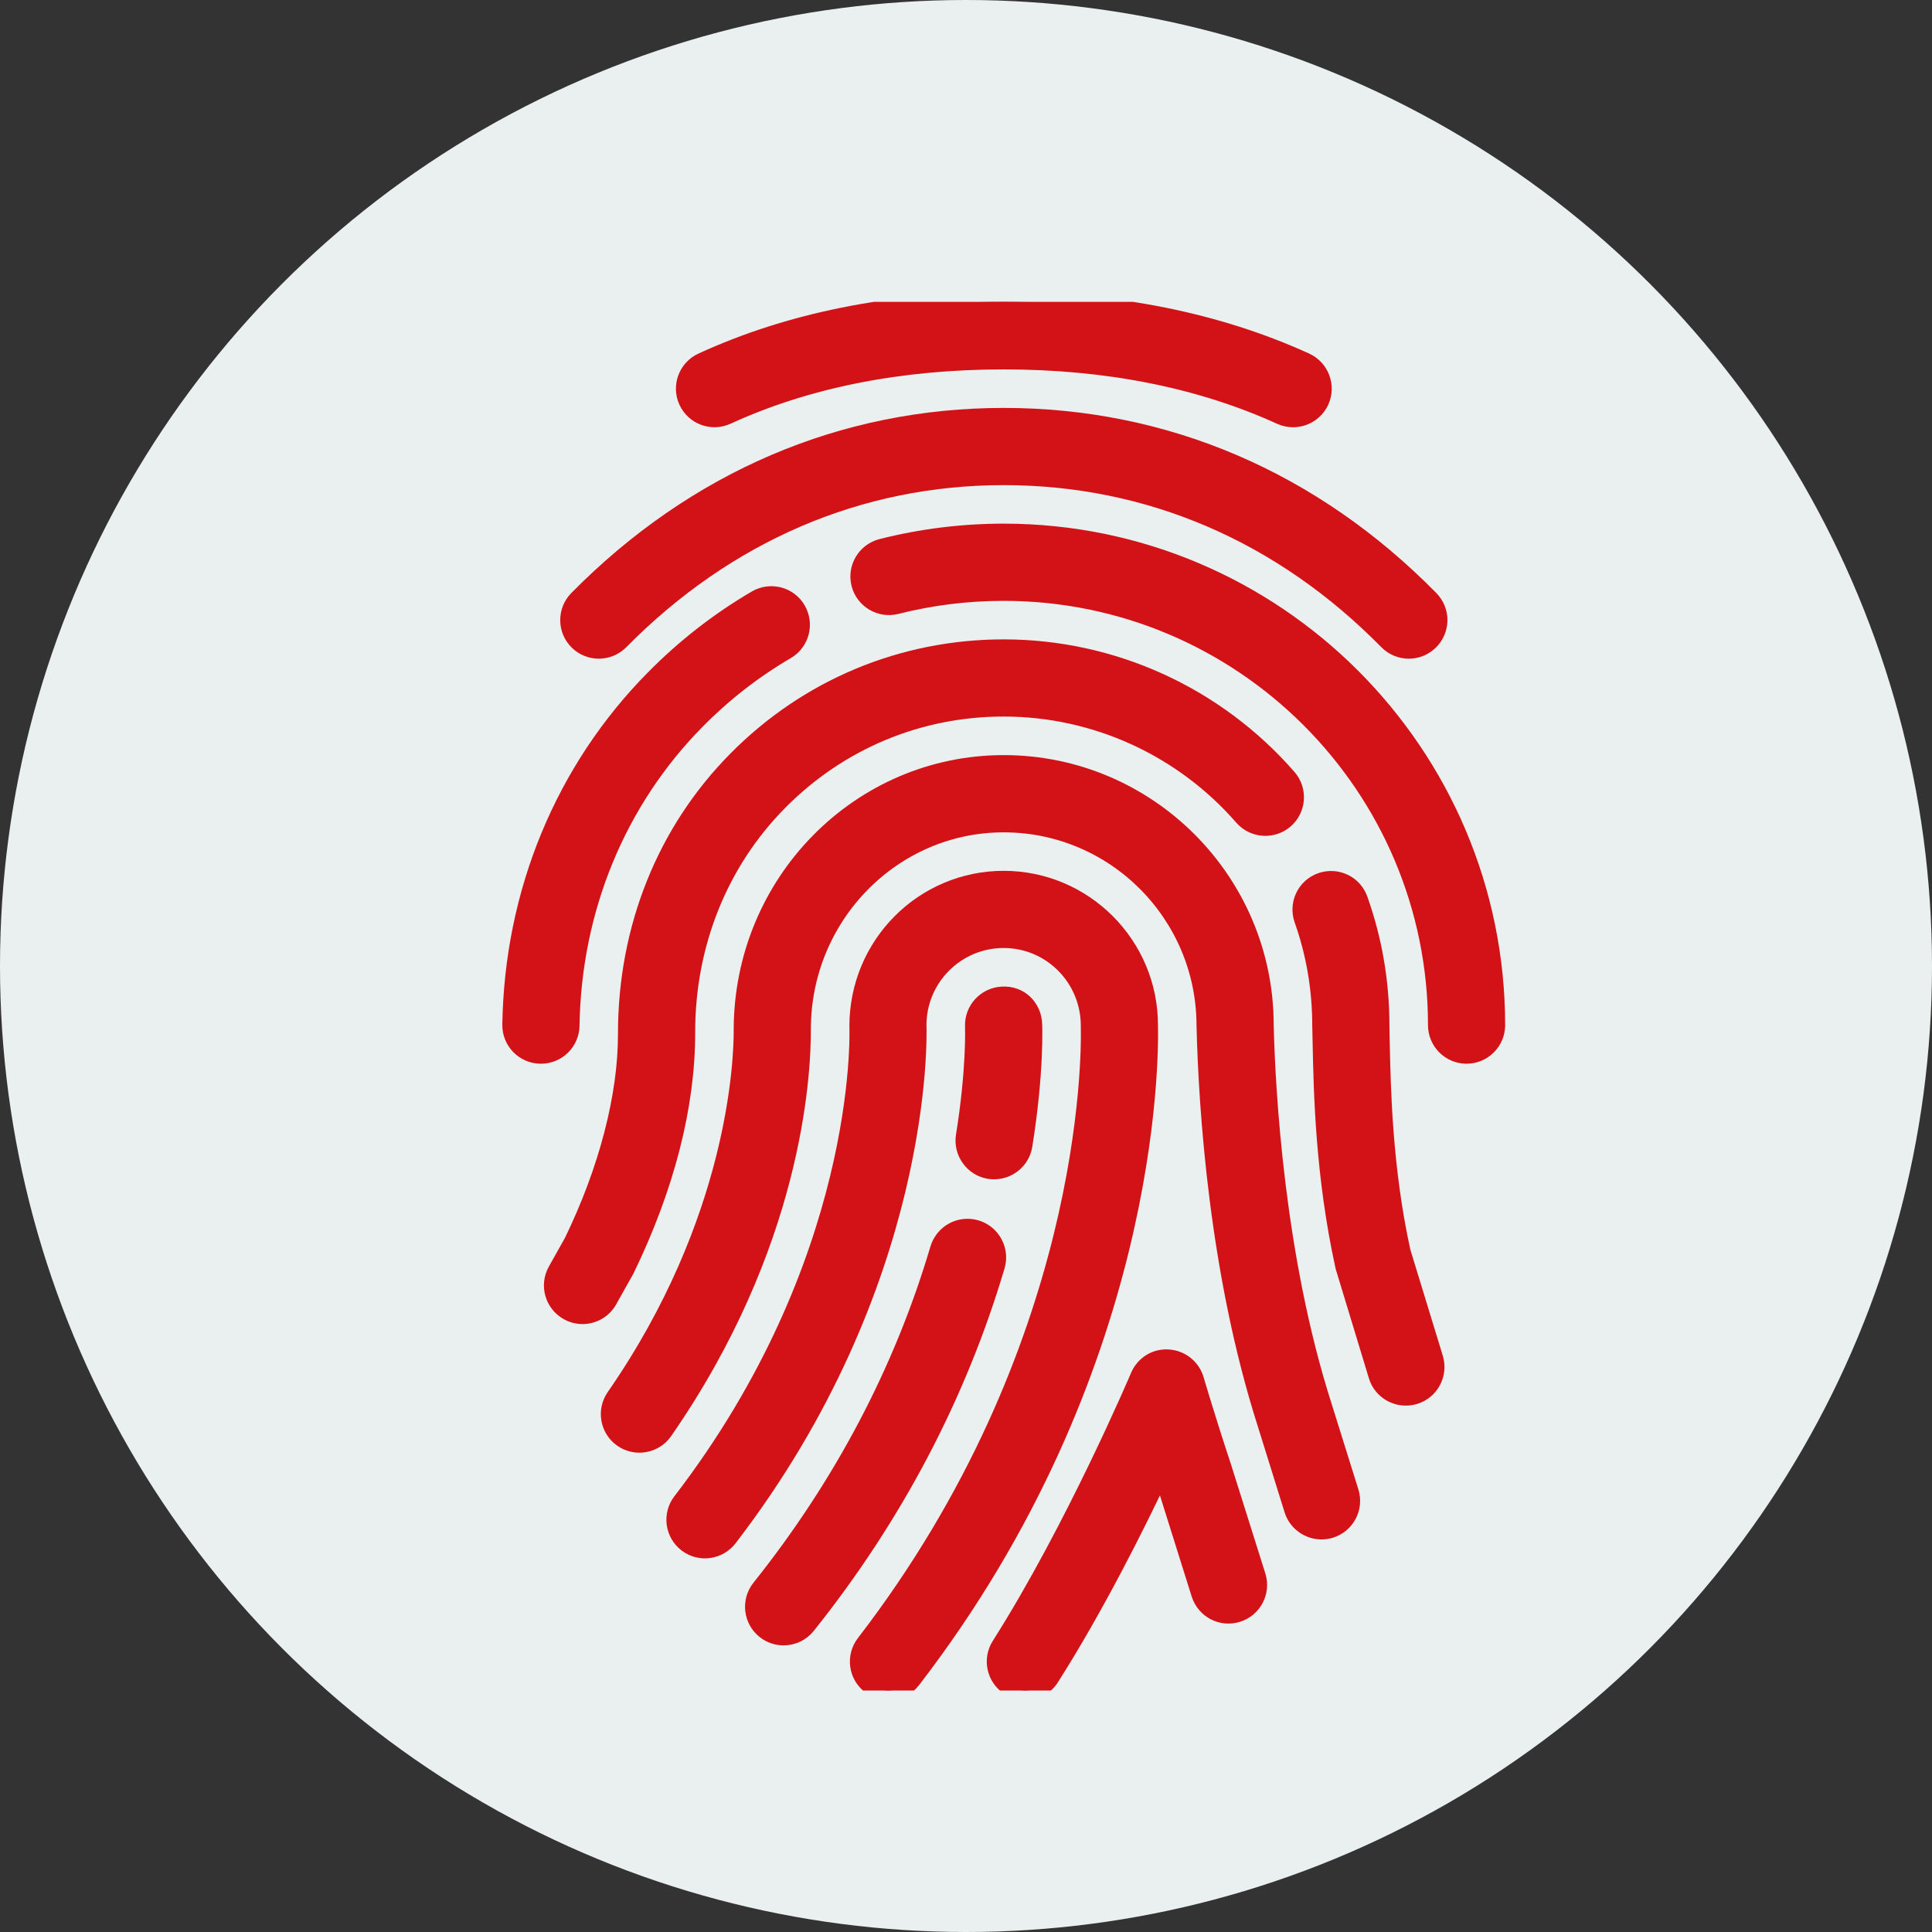
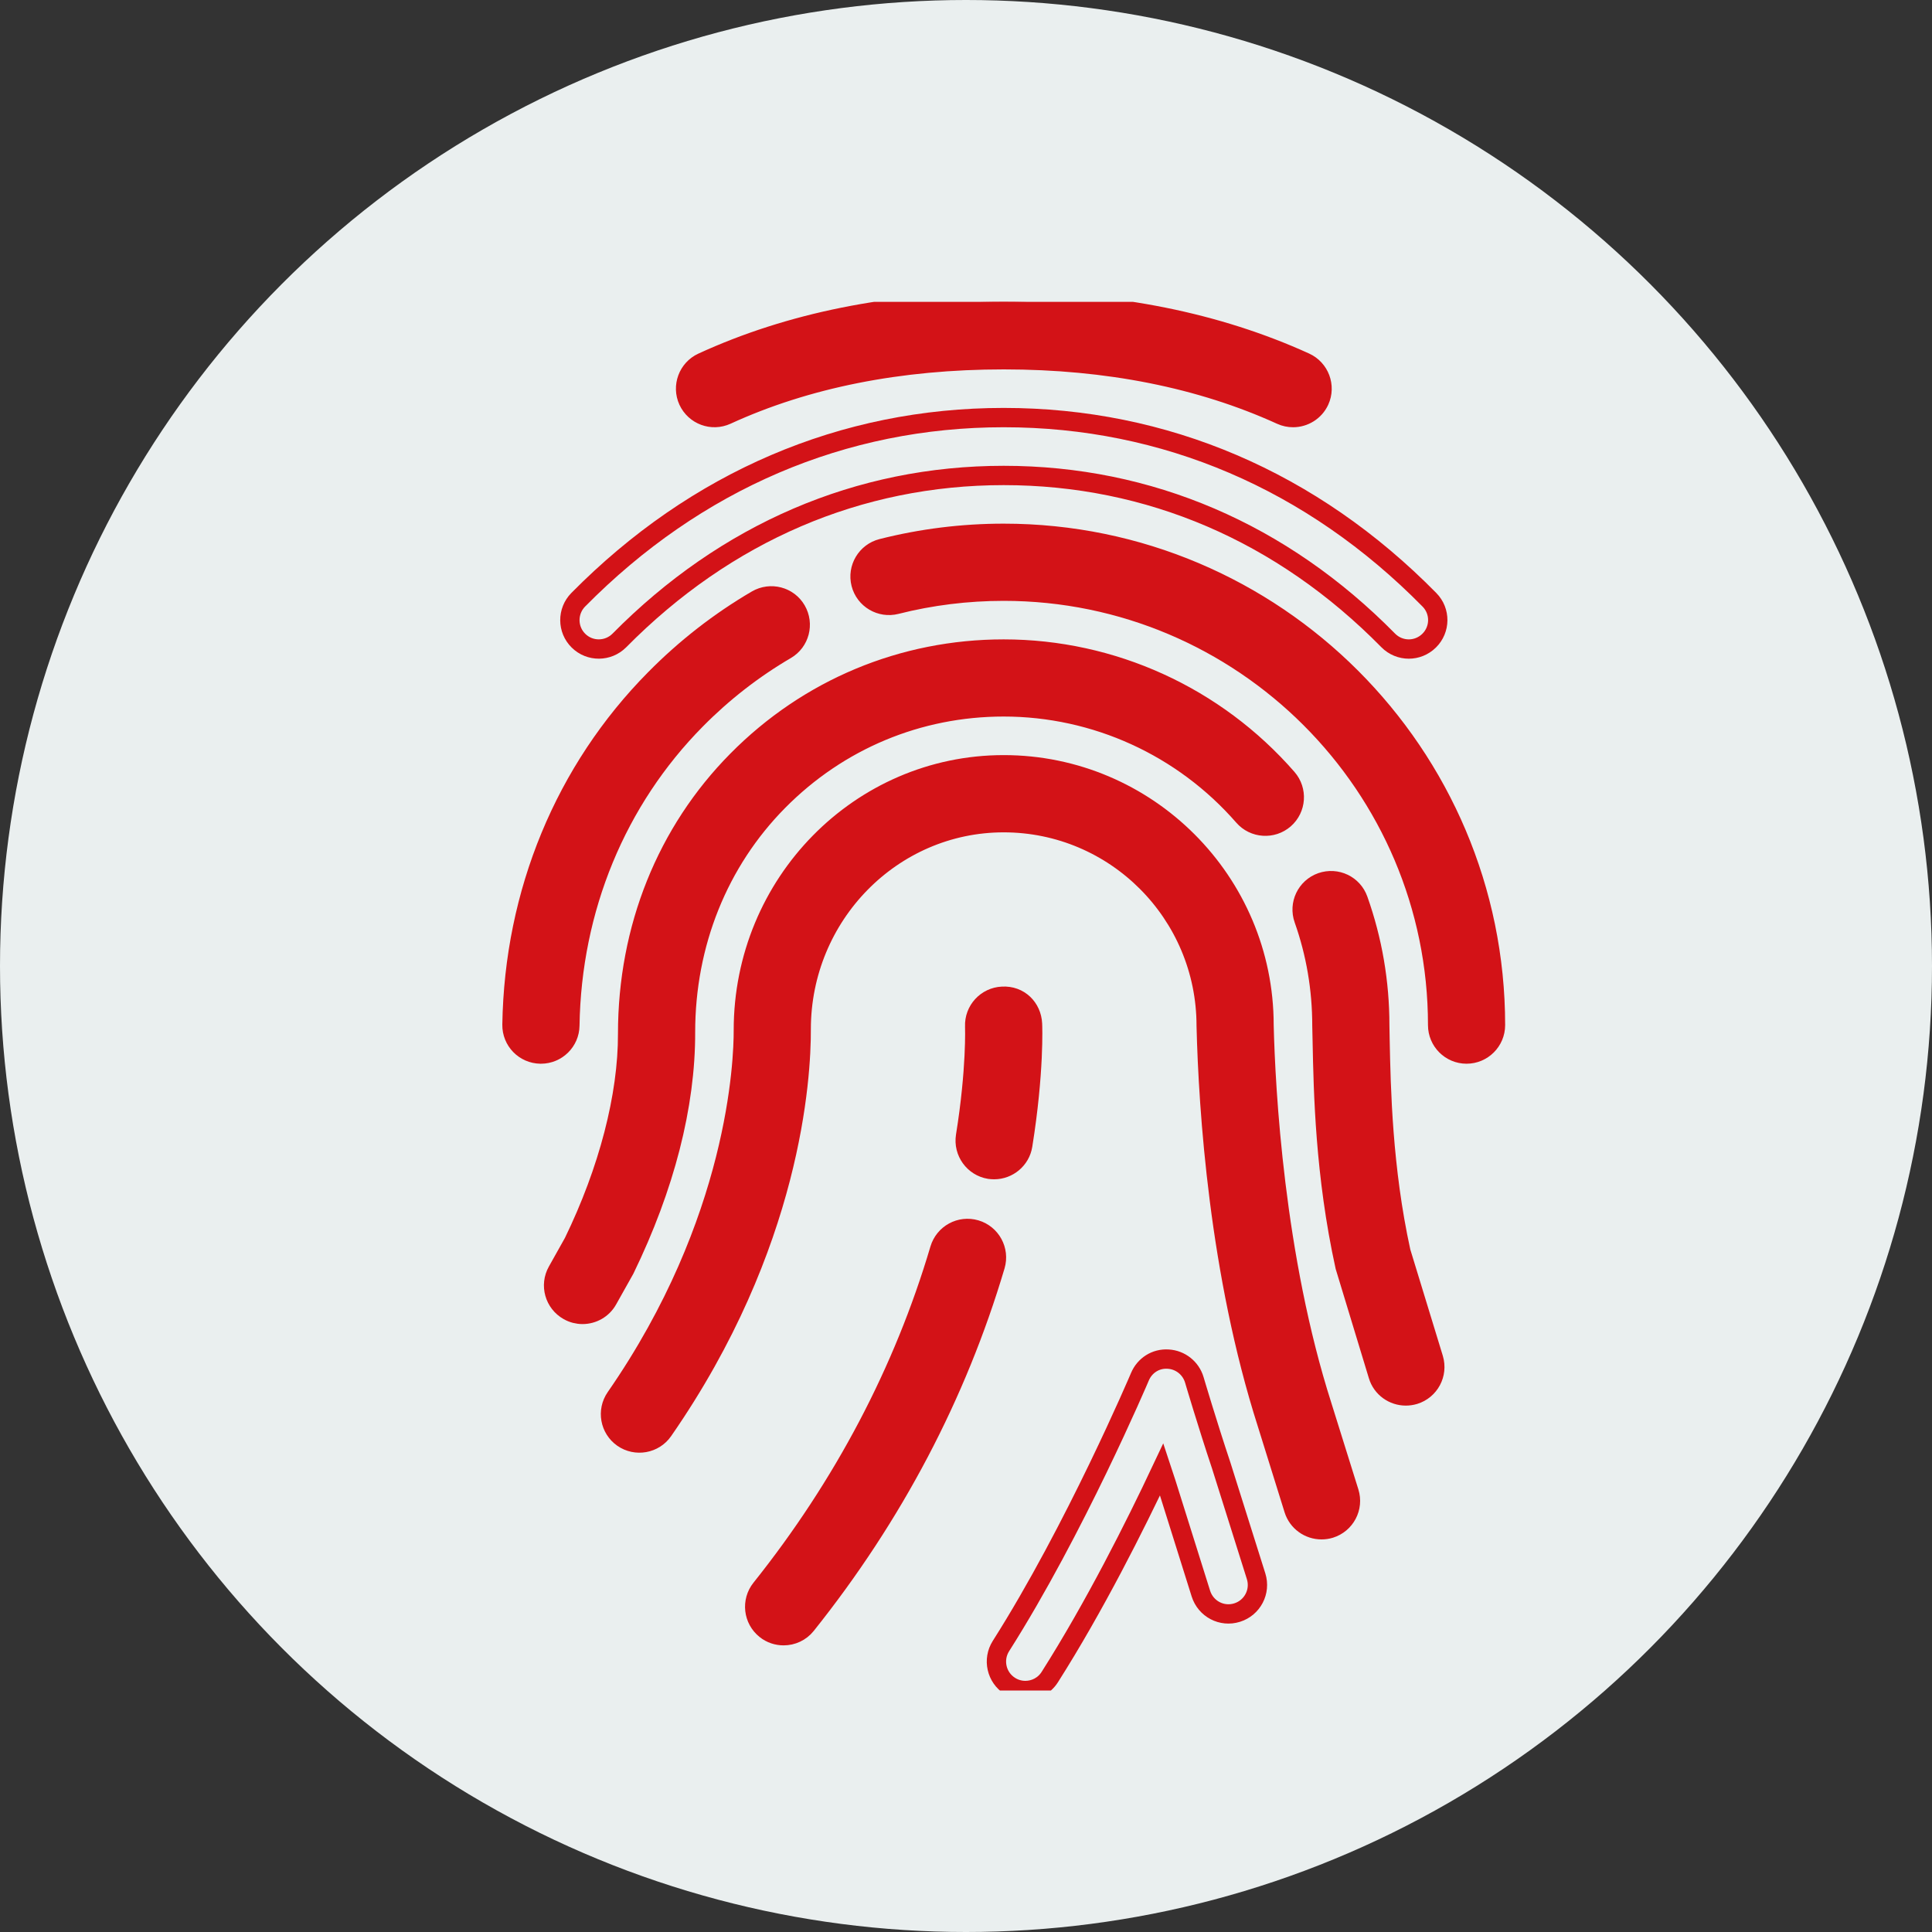
<svg xmlns="http://www.w3.org/2000/svg" width="50" height="50" viewBox="0 0 50 50" fill="none">
  <rect x="0" y="0" width="50" height="50" fill="#333333" stroke="none" />
  <circle cx="25" cy="25" r="25" fill="#EAEFEF" />
  <g clip-path="url(#clip0)">
    <path d="M18.804 10.738C20.867 9.791 23.281 9.31 25.978 9.31C28.657 9.31 31.071 9.791 33.155 10.74C33.255 10.786 33.362 10.807 33.465 10.807C33.749 10.807 34.022 10.644 34.148 10.369C34.319 9.993 34.152 9.548 33.776 9.377C31.496 8.34 28.872 7.812 25.978 7.812C23.063 7.812 20.438 8.34 18.178 9.379C17.804 9.551 17.639 9.996 17.811 10.371C17.985 10.746 18.427 10.911 18.804 10.738Z" fill="#D31217" />
-     <path d="M16.029 16.575C18.789 13.781 22.227 12.305 25.975 12.305C29.738 12.305 33.18 13.781 35.927 16.574C36.073 16.722 36.267 16.797 36.46 16.797C36.648 16.797 36.839 16.725 36.985 16.581C37.28 16.291 37.285 15.818 36.994 15.523C33.959 12.438 30.148 10.807 25.975 10.807C21.818 10.807 18.01 12.438 14.965 15.521C14.674 15.816 14.677 16.291 14.971 16.581C15.265 16.872 15.739 16.867 16.029 16.575Z" fill="#D31217" />
    <path d="M25.975 13.802C24.907 13.802 23.847 13.934 22.823 14.194C22.422 14.296 22.179 14.704 22.281 15.105C22.383 15.506 22.793 15.746 23.191 15.645C24.094 15.416 25.032 15.3 25.975 15.3C32.168 15.3 37.206 20.337 37.206 26.53C37.206 26.943 37.541 27.279 37.954 27.279C38.367 27.279 38.703 26.943 38.703 26.53C38.703 19.512 32.993 13.802 25.975 13.802Z" fill="#D31217" />
    <path d="M14.748 26.542C14.795 23.517 15.954 20.707 18.013 18.625C18.714 17.915 19.497 17.308 20.34 16.815C20.697 16.607 20.816 16.148 20.608 15.791C20.402 15.436 19.945 15.314 19.584 15.523C18.629 16.081 17.741 16.771 16.949 17.574C14.617 19.931 13.304 23.107 13.25 26.519C13.244 26.933 13.573 27.273 13.988 27.279C13.991 27.279 13.996 27.279 14 27.279C14.408 27.279 14.742 26.952 14.748 26.542Z" fill="#D31217" />
    <path d="M17.741 26.714C17.741 24.422 18.593 22.298 20.143 20.732C21.697 19.16 23.766 18.294 25.975 18.294C28.351 18.294 30.615 19.326 32.183 21.126C32.454 21.437 32.929 21.469 33.24 21.198C33.552 20.925 33.583 20.452 33.312 20.141C31.459 18.016 28.784 16.797 25.975 16.797C23.363 16.797 20.915 17.821 19.079 19.679C17.25 21.527 16.243 24.026 16.243 26.753C16.248 28.364 15.745 30.296 14.843 32.151L14.423 32.9C14.22 33.261 14.348 33.716 14.709 33.92C14.825 33.986 14.951 34.017 15.075 34.017C15.338 34.017 15.592 33.879 15.728 33.635L16.17 32.847C17.205 30.718 17.747 28.61 17.741 26.714Z" fill="#D31217" />
    <path d="M36.256 32.398C35.781 30.232 35.741 28.164 35.715 26.927L35.708 26.53C35.708 25.42 35.521 24.33 35.152 23.29C35.015 22.9 34.591 22.697 34.197 22.834C33.808 22.972 33.604 23.399 33.742 23.79C34.053 24.669 34.211 25.591 34.211 26.549L34.22 26.957C34.246 28.247 34.288 30.408 34.809 32.776L35.666 35.597C35.763 35.92 36.061 36.127 36.383 36.127C36.455 36.127 36.529 36.116 36.602 36.095C36.997 35.974 37.22 35.558 37.101 35.161L36.256 32.398Z" fill="#D31217" />
    <path d="M34.219 36.39C32.984 32.533 32.754 28.197 32.713 26.53C32.713 22.815 29.69 19.792 25.975 19.792C22.26 19.792 19.238 22.861 19.238 26.66C19.241 27.448 19.096 31.609 15.933 36.17C15.697 36.51 15.782 36.977 16.12 37.212C16.459 37.447 16.928 37.364 17.163 37.025C20.496 32.22 20.74 27.873 20.735 26.636C20.735 23.688 23.086 21.291 25.975 21.291C28.865 21.291 31.216 23.642 31.216 26.549C31.27 28.724 31.547 32.952 32.792 36.844L33.484 39.065C33.585 39.385 33.88 39.59 34.2 39.59C34.273 39.59 34.348 39.58 34.423 39.557C34.819 39.433 35.039 39.014 34.916 38.62L34.219 36.39Z" fill="#D31217" />
-     <path d="M29.718 26.53C29.718 24.466 28.038 22.787 25.975 22.787C23.912 22.787 22.232 24.466 22.232 26.558C22.241 26.805 22.407 32.687 17.651 38.876C17.399 39.204 17.461 39.674 17.789 39.926C18.118 40.179 18.587 40.114 18.838 39.788C23.919 33.175 23.736 26.771 23.727 26.53C23.727 25.292 24.735 24.284 25.974 24.284C27.212 24.284 28.22 25.292 28.221 26.546C28.242 27.385 28.247 34.95 22.401 42.545C22.149 42.873 22.209 43.343 22.537 43.594C22.675 43.699 22.835 43.75 22.994 43.75C23.218 43.75 23.44 43.65 23.587 43.458C29.757 35.444 29.739 27.403 29.718 26.53Z" fill="#D31217" />
    <path d="M25.61 30.262C25.65 30.267 25.69 30.27 25.729 30.27C26.09 30.27 26.409 30.008 26.468 29.642C26.773 27.741 26.724 26.547 26.721 26.497C26.701 26.085 26.378 25.757 25.94 25.783C25.529 25.801 25.208 26.15 25.225 26.563C25.225 26.573 25.267 27.669 24.988 29.402C24.924 29.811 25.202 30.196 25.61 30.262Z" fill="#D31217" />
    <path d="M25.252 31.823C24.853 31.705 24.439 31.933 24.32 32.328C23.384 35.489 21.827 38.445 19.695 41.116C19.437 41.44 19.49 41.91 19.813 42.169C19.951 42.28 20.116 42.332 20.28 42.332C20.5 42.332 20.718 42.236 20.866 42.05C23.119 39.229 24.765 36.101 25.758 32.755C25.875 32.358 25.648 31.94 25.252 31.823Z" fill="#D31217" />
-     <path d="M31.605 37.927C31.246 36.852 30.91 35.715 30.909 35.711C30.819 35.407 30.549 35.192 30.233 35.174C29.91 35.152 29.624 35.338 29.501 35.63C29.485 35.669 27.817 39.59 25.904 42.6C25.683 42.949 25.786 43.412 26.135 43.633C26.259 43.713 26.399 43.75 26.536 43.75C26.785 43.75 27.026 43.627 27.168 43.403C28.326 41.58 29.377 39.485 30.063 38.029C30.102 38.148 30.142 38.27 30.183 38.389L31.079 41.243C31.204 41.637 31.62 41.859 32.018 41.733C32.412 41.609 32.632 41.19 32.508 40.794L31.605 37.927Z" fill="#D31217" />
    <path d="M18.804 10.738C20.867 9.791 23.281 9.31 25.978 9.31C28.657 9.31 31.071 9.791 33.155 10.74C33.255 10.786 33.362 10.807 33.465 10.807C33.749 10.807 34.022 10.644 34.148 10.369C34.319 9.993 34.152 9.548 33.776 9.377C31.496 8.34 28.872 7.812 25.978 7.812C23.063 7.812 20.438 8.34 18.178 9.379C17.804 9.551 17.639 9.996 17.811 10.371C17.985 10.746 18.427 10.911 18.804 10.738Z" stroke="#D31217" stroke-width="0.5" />
    <path d="M16.029 16.575C18.789 13.781 22.227 12.305 25.975 12.305C29.738 12.305 33.18 13.781 35.927 16.574C36.073 16.722 36.267 16.797 36.46 16.797C36.648 16.797 36.839 16.725 36.985 16.581C37.28 16.291 37.285 15.818 36.994 15.523C33.959 12.438 30.148 10.807 25.975 10.807C21.818 10.807 18.01 12.438 14.965 15.521C14.674 15.816 14.677 16.291 14.971 16.581C15.265 16.872 15.739 16.867 16.029 16.575Z" stroke="#D31217" stroke-width="0.5" />
    <path d="M25.975 13.802C24.907 13.802 23.847 13.934 22.823 14.194C22.422 14.296 22.179 14.704 22.281 15.105C22.383 15.506 22.793 15.746 23.191 15.645C24.094 15.416 25.032 15.3 25.975 15.3C32.168 15.3 37.206 20.337 37.206 26.53C37.206 26.943 37.541 27.279 37.954 27.279C38.367 27.279 38.703 26.943 38.703 26.53C38.703 19.512 32.993 13.802 25.975 13.802Z" stroke="#D31217" stroke-width="0.5" />
    <path d="M14.748 26.542C14.795 23.517 15.954 20.707 18.013 18.625C18.714 17.915 19.497 17.308 20.34 16.815C20.697 16.607 20.816 16.148 20.608 15.791C20.402 15.436 19.945 15.314 19.584 15.523C18.629 16.081 17.741 16.771 16.949 17.574C14.617 19.931 13.304 23.107 13.25 26.519C13.244 26.933 13.573 27.273 13.988 27.279C13.991 27.279 13.996 27.279 14 27.279C14.408 27.279 14.742 26.952 14.748 26.542Z" stroke="#D31217" stroke-width="0.5" />
    <path d="M17.741 26.714C17.741 24.422 18.593 22.298 20.143 20.732C21.697 19.16 23.766 18.294 25.975 18.294C28.351 18.294 30.615 19.326 32.183 21.126C32.454 21.437 32.929 21.469 33.24 21.198C33.552 20.925 33.583 20.452 33.312 20.141C31.459 18.016 28.784 16.797 25.975 16.797C23.363 16.797 20.915 17.821 19.079 19.679C17.25 21.527 16.243 24.026 16.243 26.753C16.248 28.364 15.745 30.296 14.843 32.151L14.423 32.9C14.22 33.261 14.348 33.716 14.709 33.92C14.825 33.986 14.951 34.017 15.075 34.017C15.338 34.017 15.592 33.879 15.728 33.635L16.17 32.847C17.205 30.718 17.747 28.61 17.741 26.714Z" stroke="#D31217" stroke-width="0.5" />
    <path d="M36.256 32.398C35.781 30.232 35.741 28.164 35.715 26.927L35.708 26.53C35.708 25.42 35.521 24.33 35.152 23.29C35.015 22.9 34.591 22.697 34.197 22.834C33.808 22.972 33.604 23.399 33.742 23.79C34.053 24.669 34.211 25.591 34.211 26.549L34.22 26.957C34.246 28.247 34.288 30.408 34.809 32.776L35.666 35.597C35.763 35.92 36.061 36.127 36.383 36.127C36.455 36.127 36.529 36.116 36.602 36.095C36.997 35.974 37.22 35.558 37.101 35.161L36.256 32.398Z" stroke="#D31217" stroke-width="0.5" />
    <path d="M34.219 36.39C32.984 32.533 32.754 28.197 32.713 26.53C32.713 22.815 29.69 19.792 25.975 19.792C22.26 19.792 19.238 22.861 19.238 26.66C19.241 27.448 19.096 31.609 15.933 36.17C15.697 36.51 15.782 36.977 16.12 37.212C16.459 37.447 16.928 37.364 17.163 37.025C20.496 32.22 20.74 27.873 20.735 26.636C20.735 23.688 23.086 21.291 25.975 21.291C28.865 21.291 31.216 23.642 31.216 26.549C31.27 28.724 31.547 32.952 32.792 36.844L33.484 39.065C33.585 39.385 33.88 39.59 34.2 39.59C34.273 39.59 34.348 39.58 34.423 39.557C34.819 39.433 35.039 39.014 34.916 38.62L34.219 36.39Z" stroke="#D31217" stroke-width="0.5" />
-     <path d="M29.718 26.53C29.718 24.466 28.038 22.787 25.975 22.787C23.912 22.787 22.232 24.466 22.232 26.558C22.241 26.805 22.407 32.687 17.651 38.876C17.399 39.204 17.461 39.674 17.789 39.926C18.118 40.179 18.587 40.114 18.838 39.788C23.919 33.175 23.736 26.771 23.727 26.53C23.727 25.292 24.735 24.284 25.974 24.284C27.212 24.284 28.22 25.292 28.221 26.546C28.242 27.385 28.247 34.95 22.401 42.545C22.149 42.873 22.209 43.343 22.537 43.594C22.675 43.699 22.835 43.75 22.994 43.75C23.218 43.75 23.44 43.65 23.587 43.458C29.757 35.444 29.739 27.403 29.718 26.53Z" stroke="#D31217" stroke-width="0.5" />
    <path d="M25.61 30.262C25.65 30.267 25.69 30.27 25.729 30.27C26.09 30.27 26.409 30.008 26.468 29.642C26.773 27.741 26.724 26.547 26.721 26.497C26.701 26.085 26.378 25.757 25.94 25.783C25.529 25.801 25.208 26.15 25.225 26.563C25.225 26.573 25.267 27.669 24.988 29.402C24.924 29.811 25.202 30.196 25.61 30.262Z" stroke="#D31217" stroke-width="0.5" />
    <path d="M25.252 31.823C24.853 31.705 24.439 31.933 24.32 32.328C23.384 35.489 21.827 38.445 19.695 41.116C19.437 41.44 19.49 41.91 19.813 42.169C19.951 42.28 20.116 42.332 20.28 42.332C20.5 42.332 20.718 42.236 20.866 42.05C23.119 39.229 24.765 36.101 25.758 32.755C25.875 32.358 25.648 31.94 25.252 31.823Z" stroke="#D31217" stroke-width="0.5" />
    <path d="M31.605 37.927C31.246 36.852 30.91 35.715 30.909 35.711C30.819 35.407 30.549 35.192 30.233 35.174C29.91 35.152 29.624 35.338 29.501 35.63C29.485 35.669 27.817 39.59 25.904 42.6C25.683 42.949 25.786 43.412 26.135 43.633C26.259 43.713 26.399 43.75 26.536 43.75C26.785 43.75 27.026 43.627 27.168 43.403C28.326 41.58 29.377 39.485 30.063 38.029C30.102 38.148 30.142 38.27 30.183 38.389L31.079 41.243C31.204 41.637 31.62 41.859 32.018 41.733C32.412 41.609 32.632 41.19 32.508 40.794L31.605 37.927Z" stroke="#D31217" stroke-width="0.5" />
  </g>
  <defs>
    <clipPath id="clip0">
      <rect width="26.953" height="35.938" fill="white" transform="translate(12.5 7.812)" />
    </clipPath>
  </defs>
</svg>